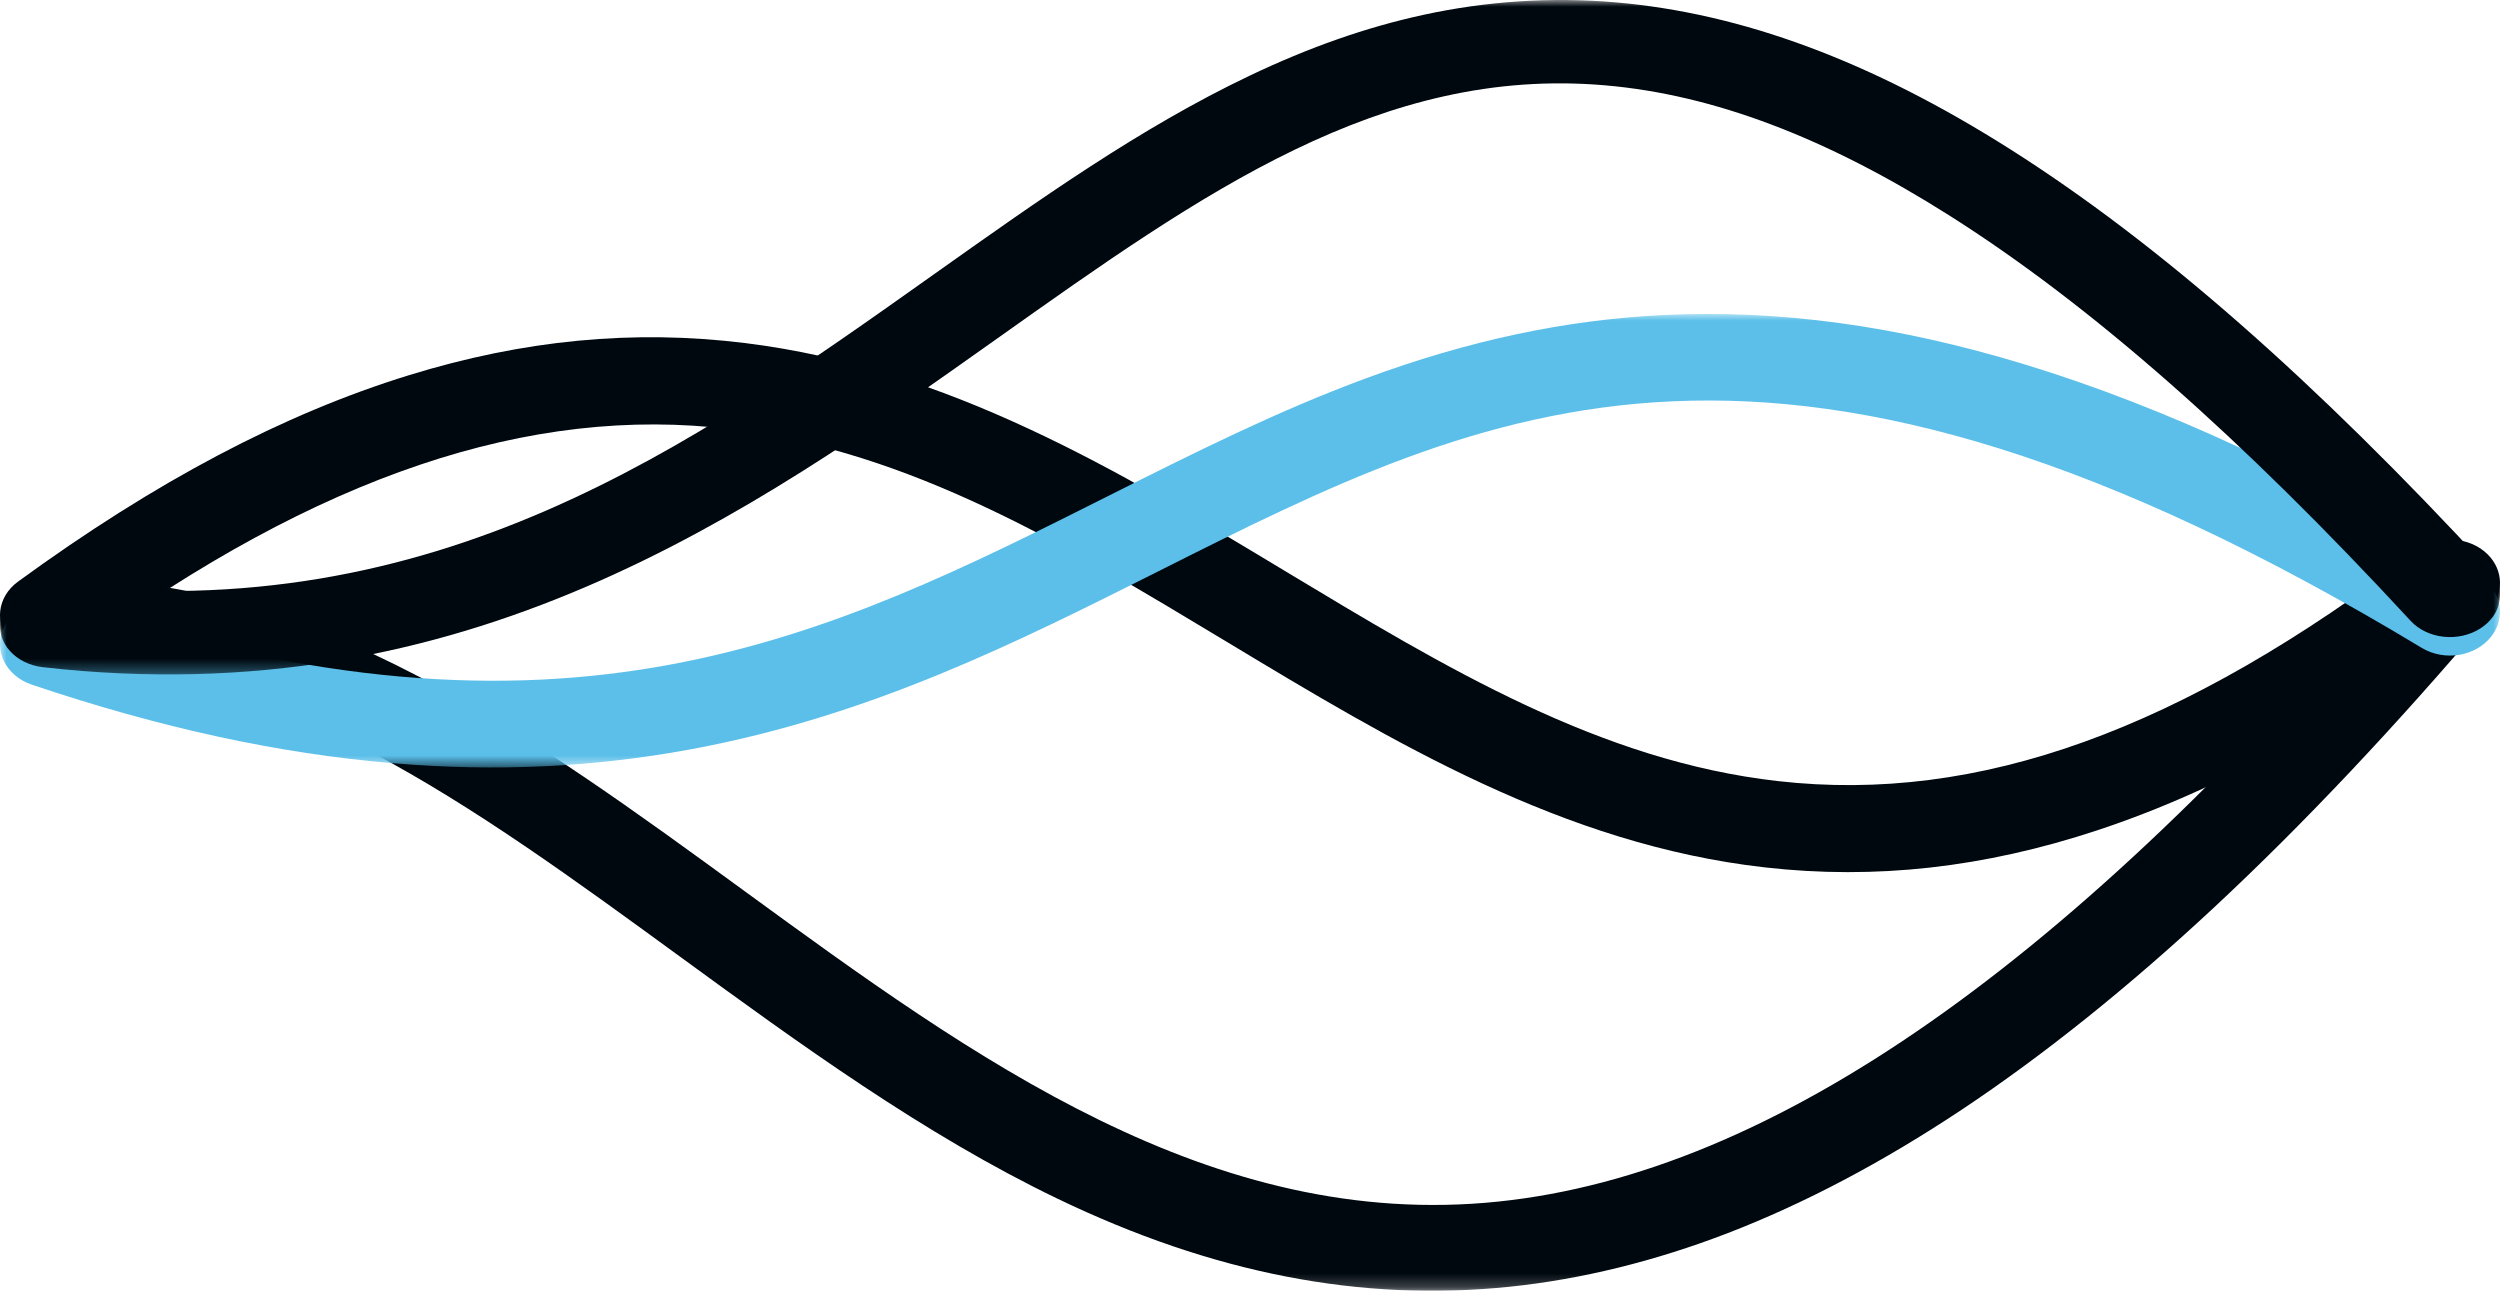
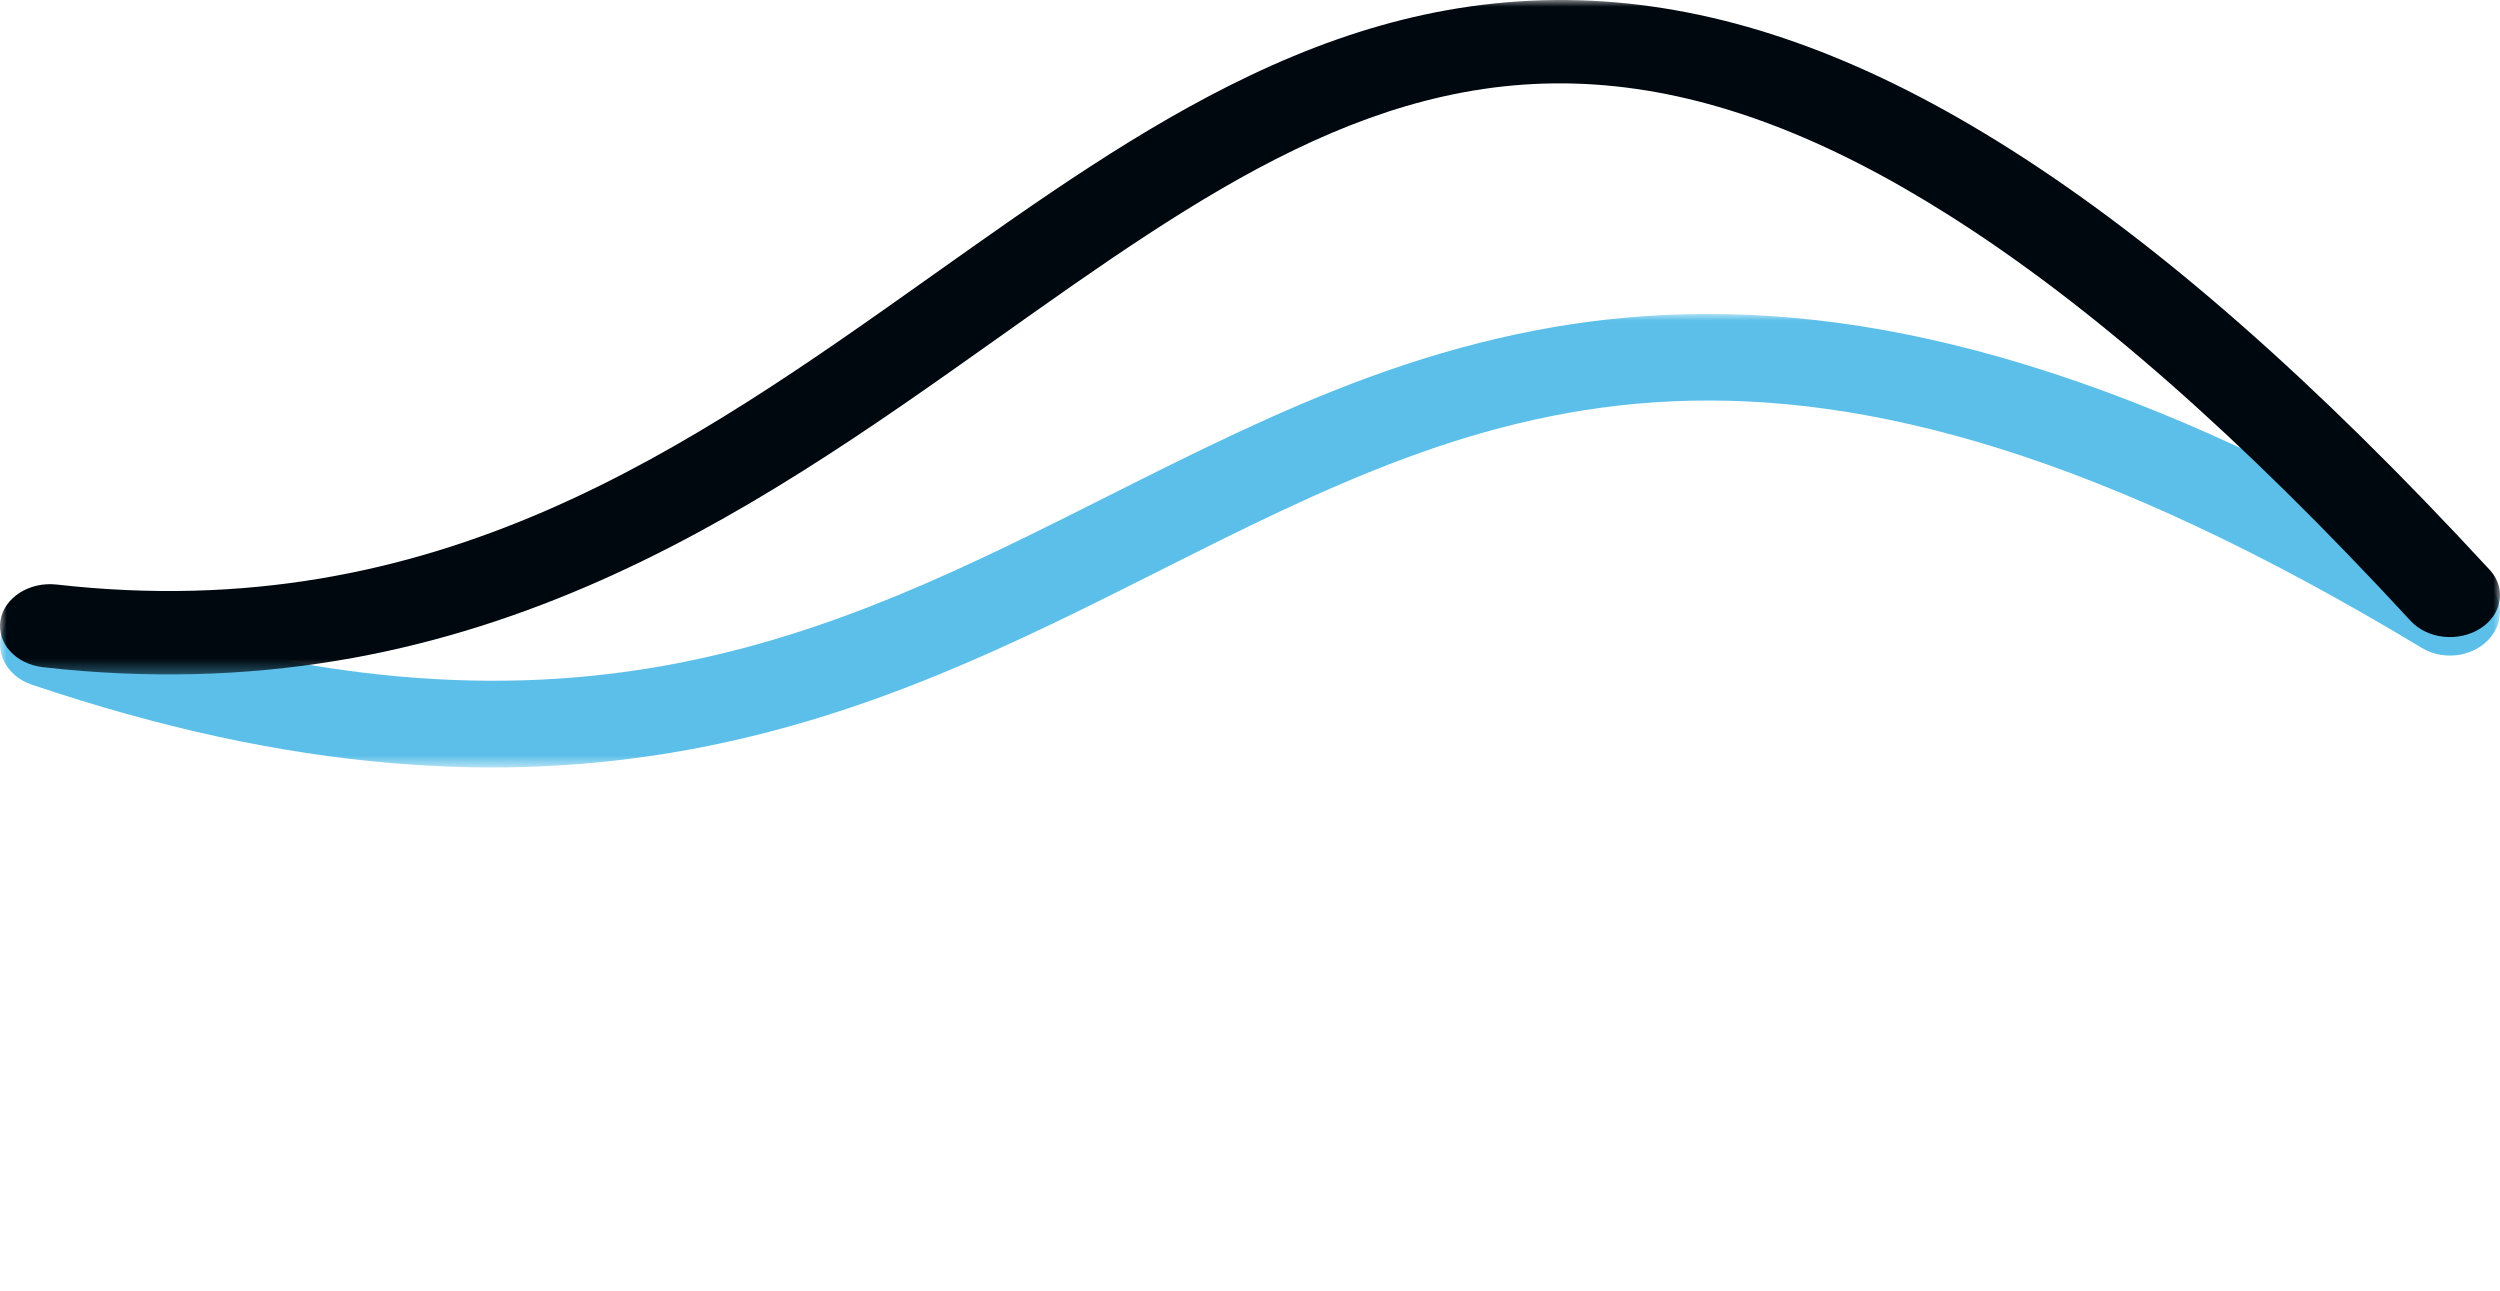
<svg xmlns="http://www.w3.org/2000/svg" height="95" viewBox="0 0 184 95" width="184">
  <mask id="a" fill="#fff">
-     <path d="m0 0h184v54.775h-184z" fill="#fff" fill-rule="evenodd" />
-   </mask>
+     </mask>
  <mask id="b" fill="#fff">
    <path d="m0 0h184v33.378h-184z" fill="#fff" fill-rule="evenodd" />
  </mask>
  <mask id="c" fill="#fff">
    <path d="m0 0h184v49.64h-184z" fill="#fff" fill-rule="evenodd" />
  </mask>
  <g fill="none" fill-rule="evenodd" transform="translate(0)">
-     <path d="m184 3.11c-.013-.96-.532-1.902-1.503-2.509-1.635-1.023-3.929-.707-5.123.703-24.939 29.447-46.877 44.79-67.065 46.904-21.141 2.215-38.637-10.545-55.558-22.883-7.738-5.643-15.739-11.477-23.98-15.78-4.537-2.368-8.788-4.101-12.997-5.296-4.745-1.347-9.505-1.999-14.146-1.939-2.025.027-3.648 1.46-3.626 3.203.023 1.742 1.683 3.133 3.707 3.107 16.474-.215 30.957 10.345 46.289 21.527 8.836 6.444 17.973 13.106 27.832 17.85 11.448 5.508 22.353 7.627 33.337 6.476 5.267-.552 10.657-1.881 16.02-3.95 5.602-2.161 11.38-5.21 17.175-9.061 6.02-4.001 12.275-9.013 18.589-14.895 6.555-6.106 13.4-13.36 20.345-21.56.485-.573.715-1.239.707-1.897" fill="#00080f" mask="url(#a)" transform="translate(0 40.225)" />
-     <path d="m184 42.87c-.01-.733-.306-1.466-.9-2.061-1.329-1.329-3.644-1.462-5.172-.296-17.369 13.251-32.324 18.646-47.066 16.977-13.088-1.482-24.384-8.29-36.343-15.498-12.15-7.323-24.715-14.896-39.685-16.743-8.2-1.012-16.289-.238-24.728 2.364-9.26 2.855-18.675 7.826-28.783 15.196-1.558 1.136-1.771 3.155-.477 4.51 1.294 1.356 3.606 1.534 5.163.398 17.382-12.674 33.008-17.949 47.77-16.128 13.261 1.636 24.577 8.456 36.558 15.677 12.148 7.322 24.709 14.893 39.553 16.574 8.127.92 16.134.026 24.479-2.732 9.127-3.017 18.407-8.179 28.371-15.78.845-.644 1.272-1.551 1.26-2.458" fill="#00080f" />
    <path d="m184 21.883c-.013-1.007-.564-1.992-1.58-2.605-12.133-7.319-23.047-12.407-33.364-15.554-9.41-2.87-18.138-4.062-26.683-3.643-7.168.352-14.31 1.874-21.833 4.652-6.585 2.432-12.848 5.582-18.905 8.628-20.66 10.39-40.175 20.203-76.641 7.919-1.888-.636-4.012.192-4.745 1.85-.733 1.658.203 3.517 2.091 4.153 9.456 3.186 18.166 5.078 26.627 5.786 7.593.635 14.777.293 21.963-1.045 13.195-2.458 23.941-7.863 34.334-13.089 24.471-12.306 45.604-22.934 92.983 5.644 1.665 1.004 3.949.632 5.101-.832.449-.57.66-1.222.652-1.865" fill="#5bbfe9" mask="url(#b)" transform="translate(0 23.108)" />
    <path d="m184 43.77c-.009-.642-.258-1.288-.762-1.834-12.859-13.93-24.403-24.056-35.291-30.955-10.204-6.466-19.7-10.001-29.032-10.807-4.719-.407-9.489-.097-14.176.924-4.19.913-8.374 2.379-12.789 4.484-8.003 3.815-15.407 9.069-23.246 14.63-18.004 12.774-36.621 25.982-64.529 22.811-2.005-.228-3.858.949-4.139 2.629-.28 1.679 1.118 3.226 3.124 3.454 31.149 3.539 51.934-11.208 70.271-24.218 15.15-10.748 28.233-20.031 44.702-18.608 7.964.688 16.264 3.828 25.373 9.601 10.367 6.569 21.463 16.324 33.923 29.821 1.236 1.339 3.538 1.581 5.142.541.949-.615 1.441-1.541 1.429-2.473" fill="#00080f" mask="url(#c)" />
  </g>
</svg>